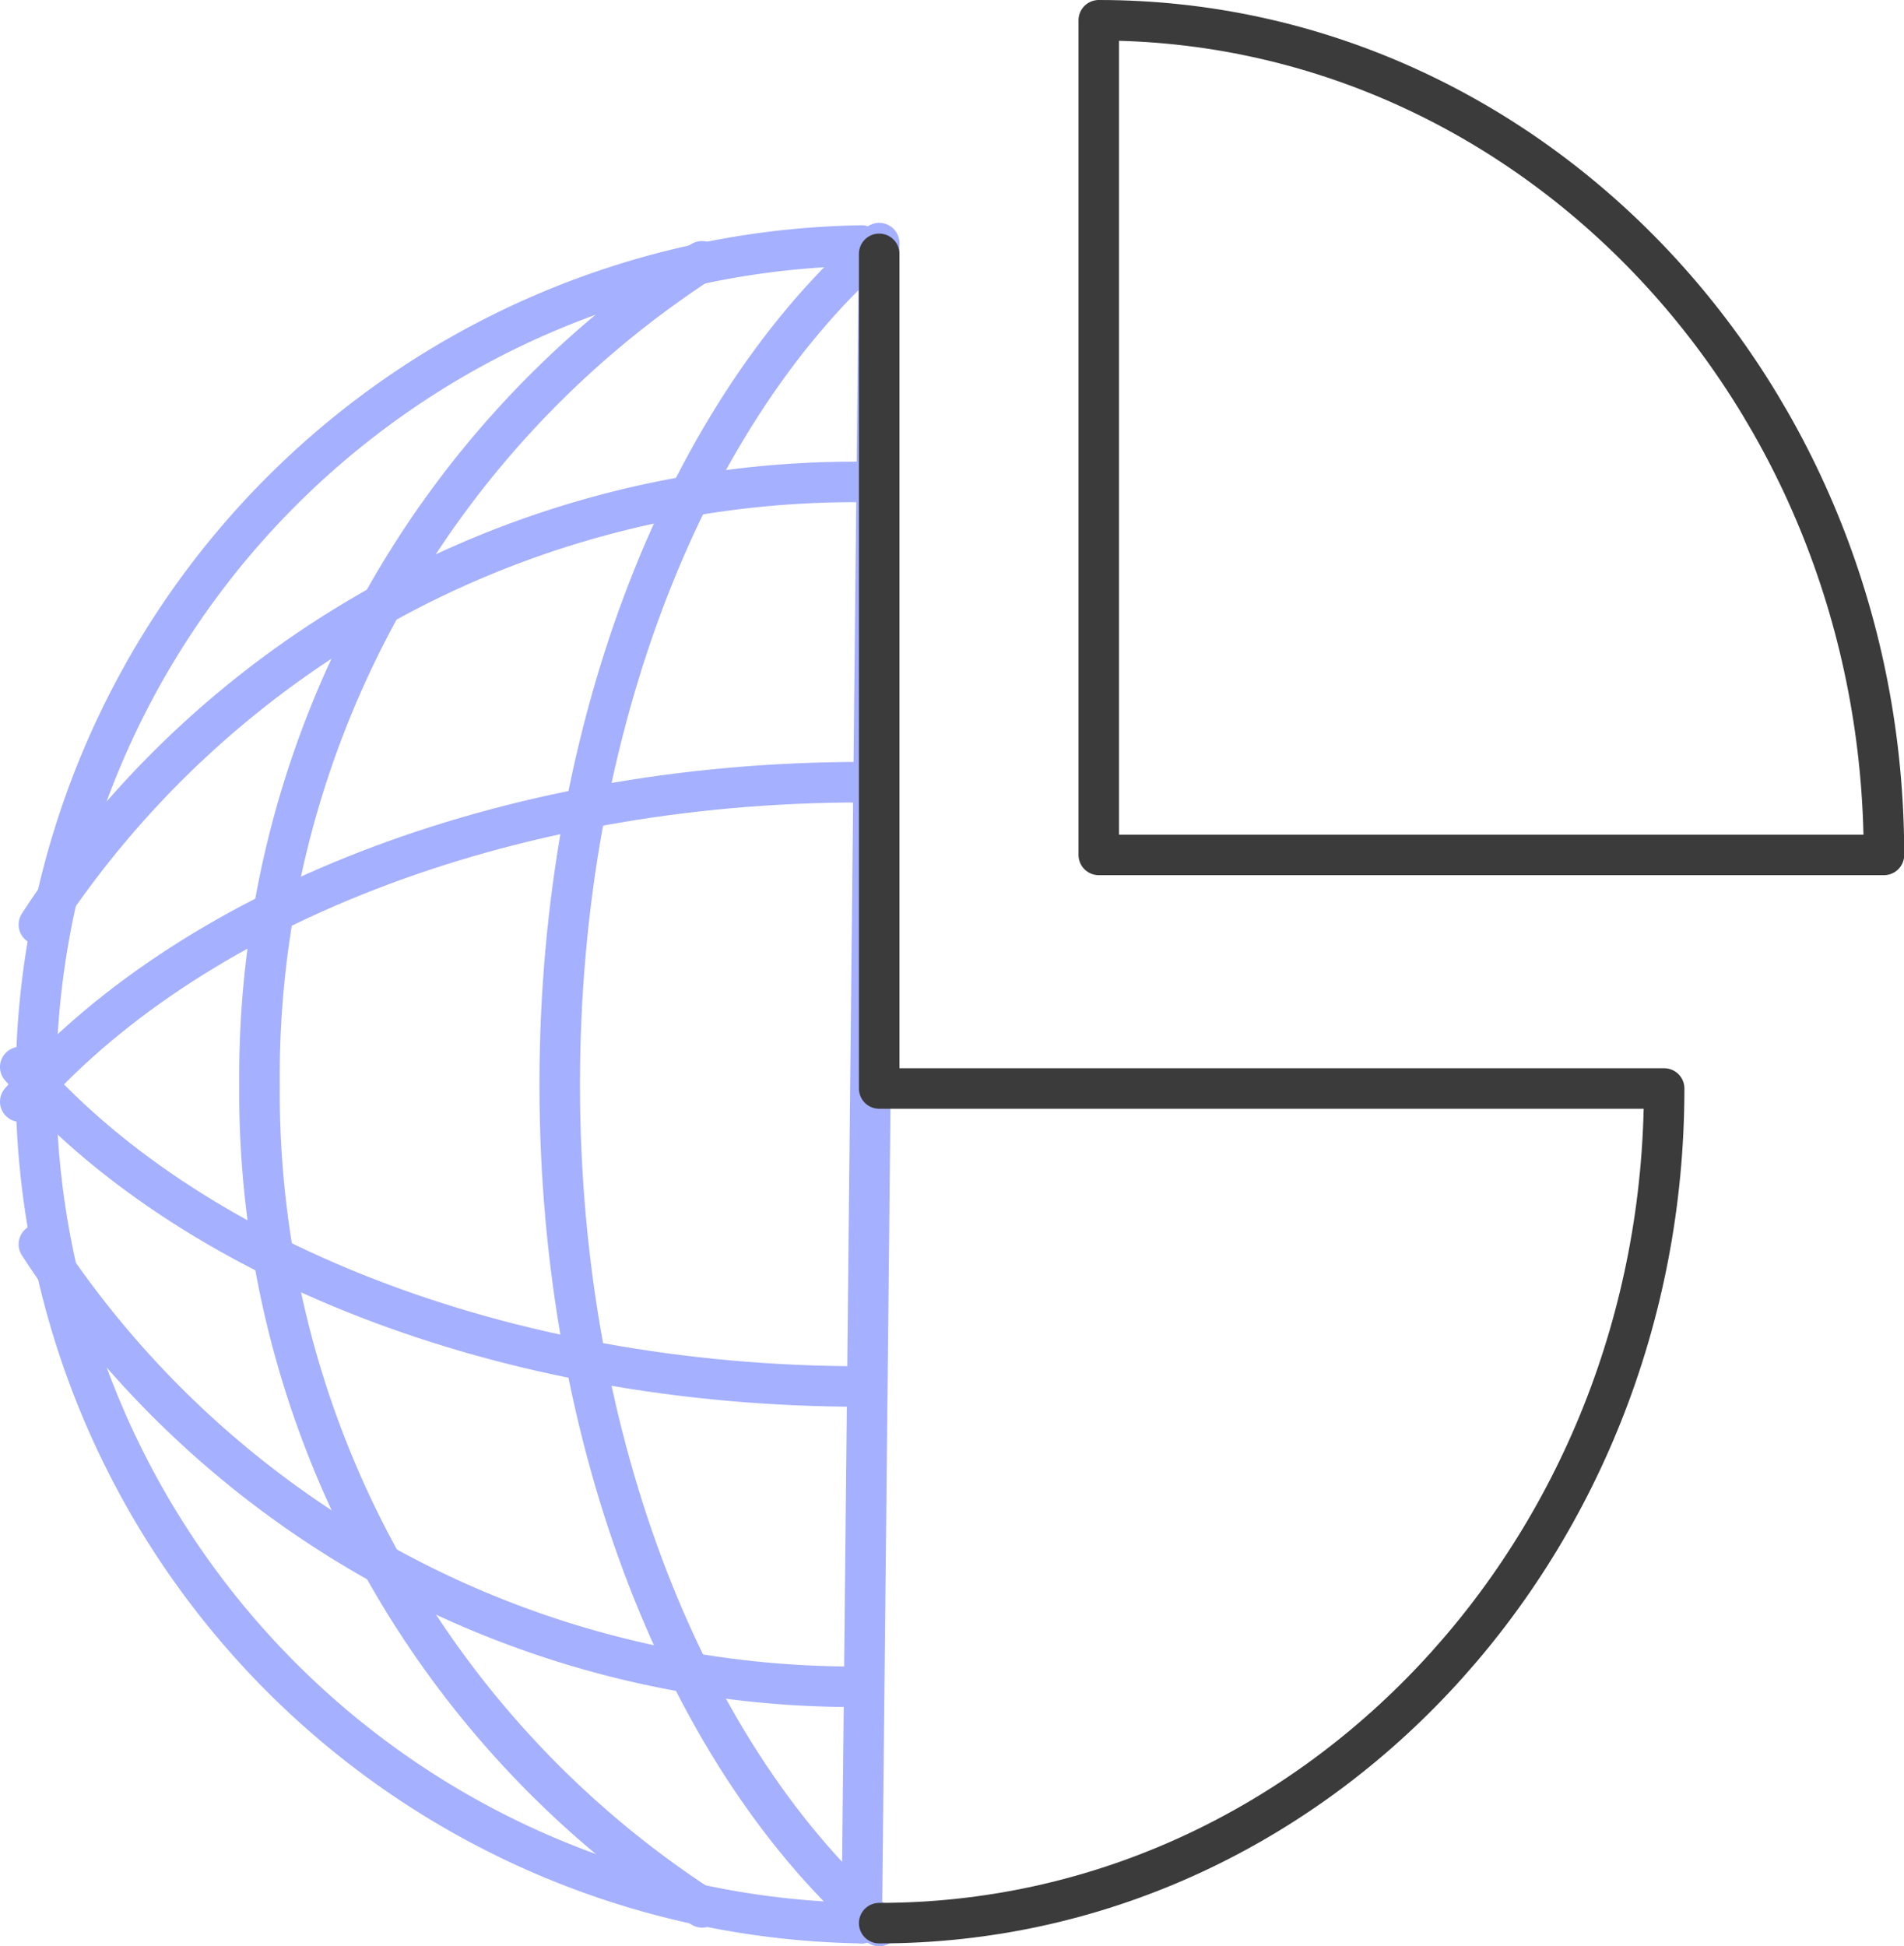
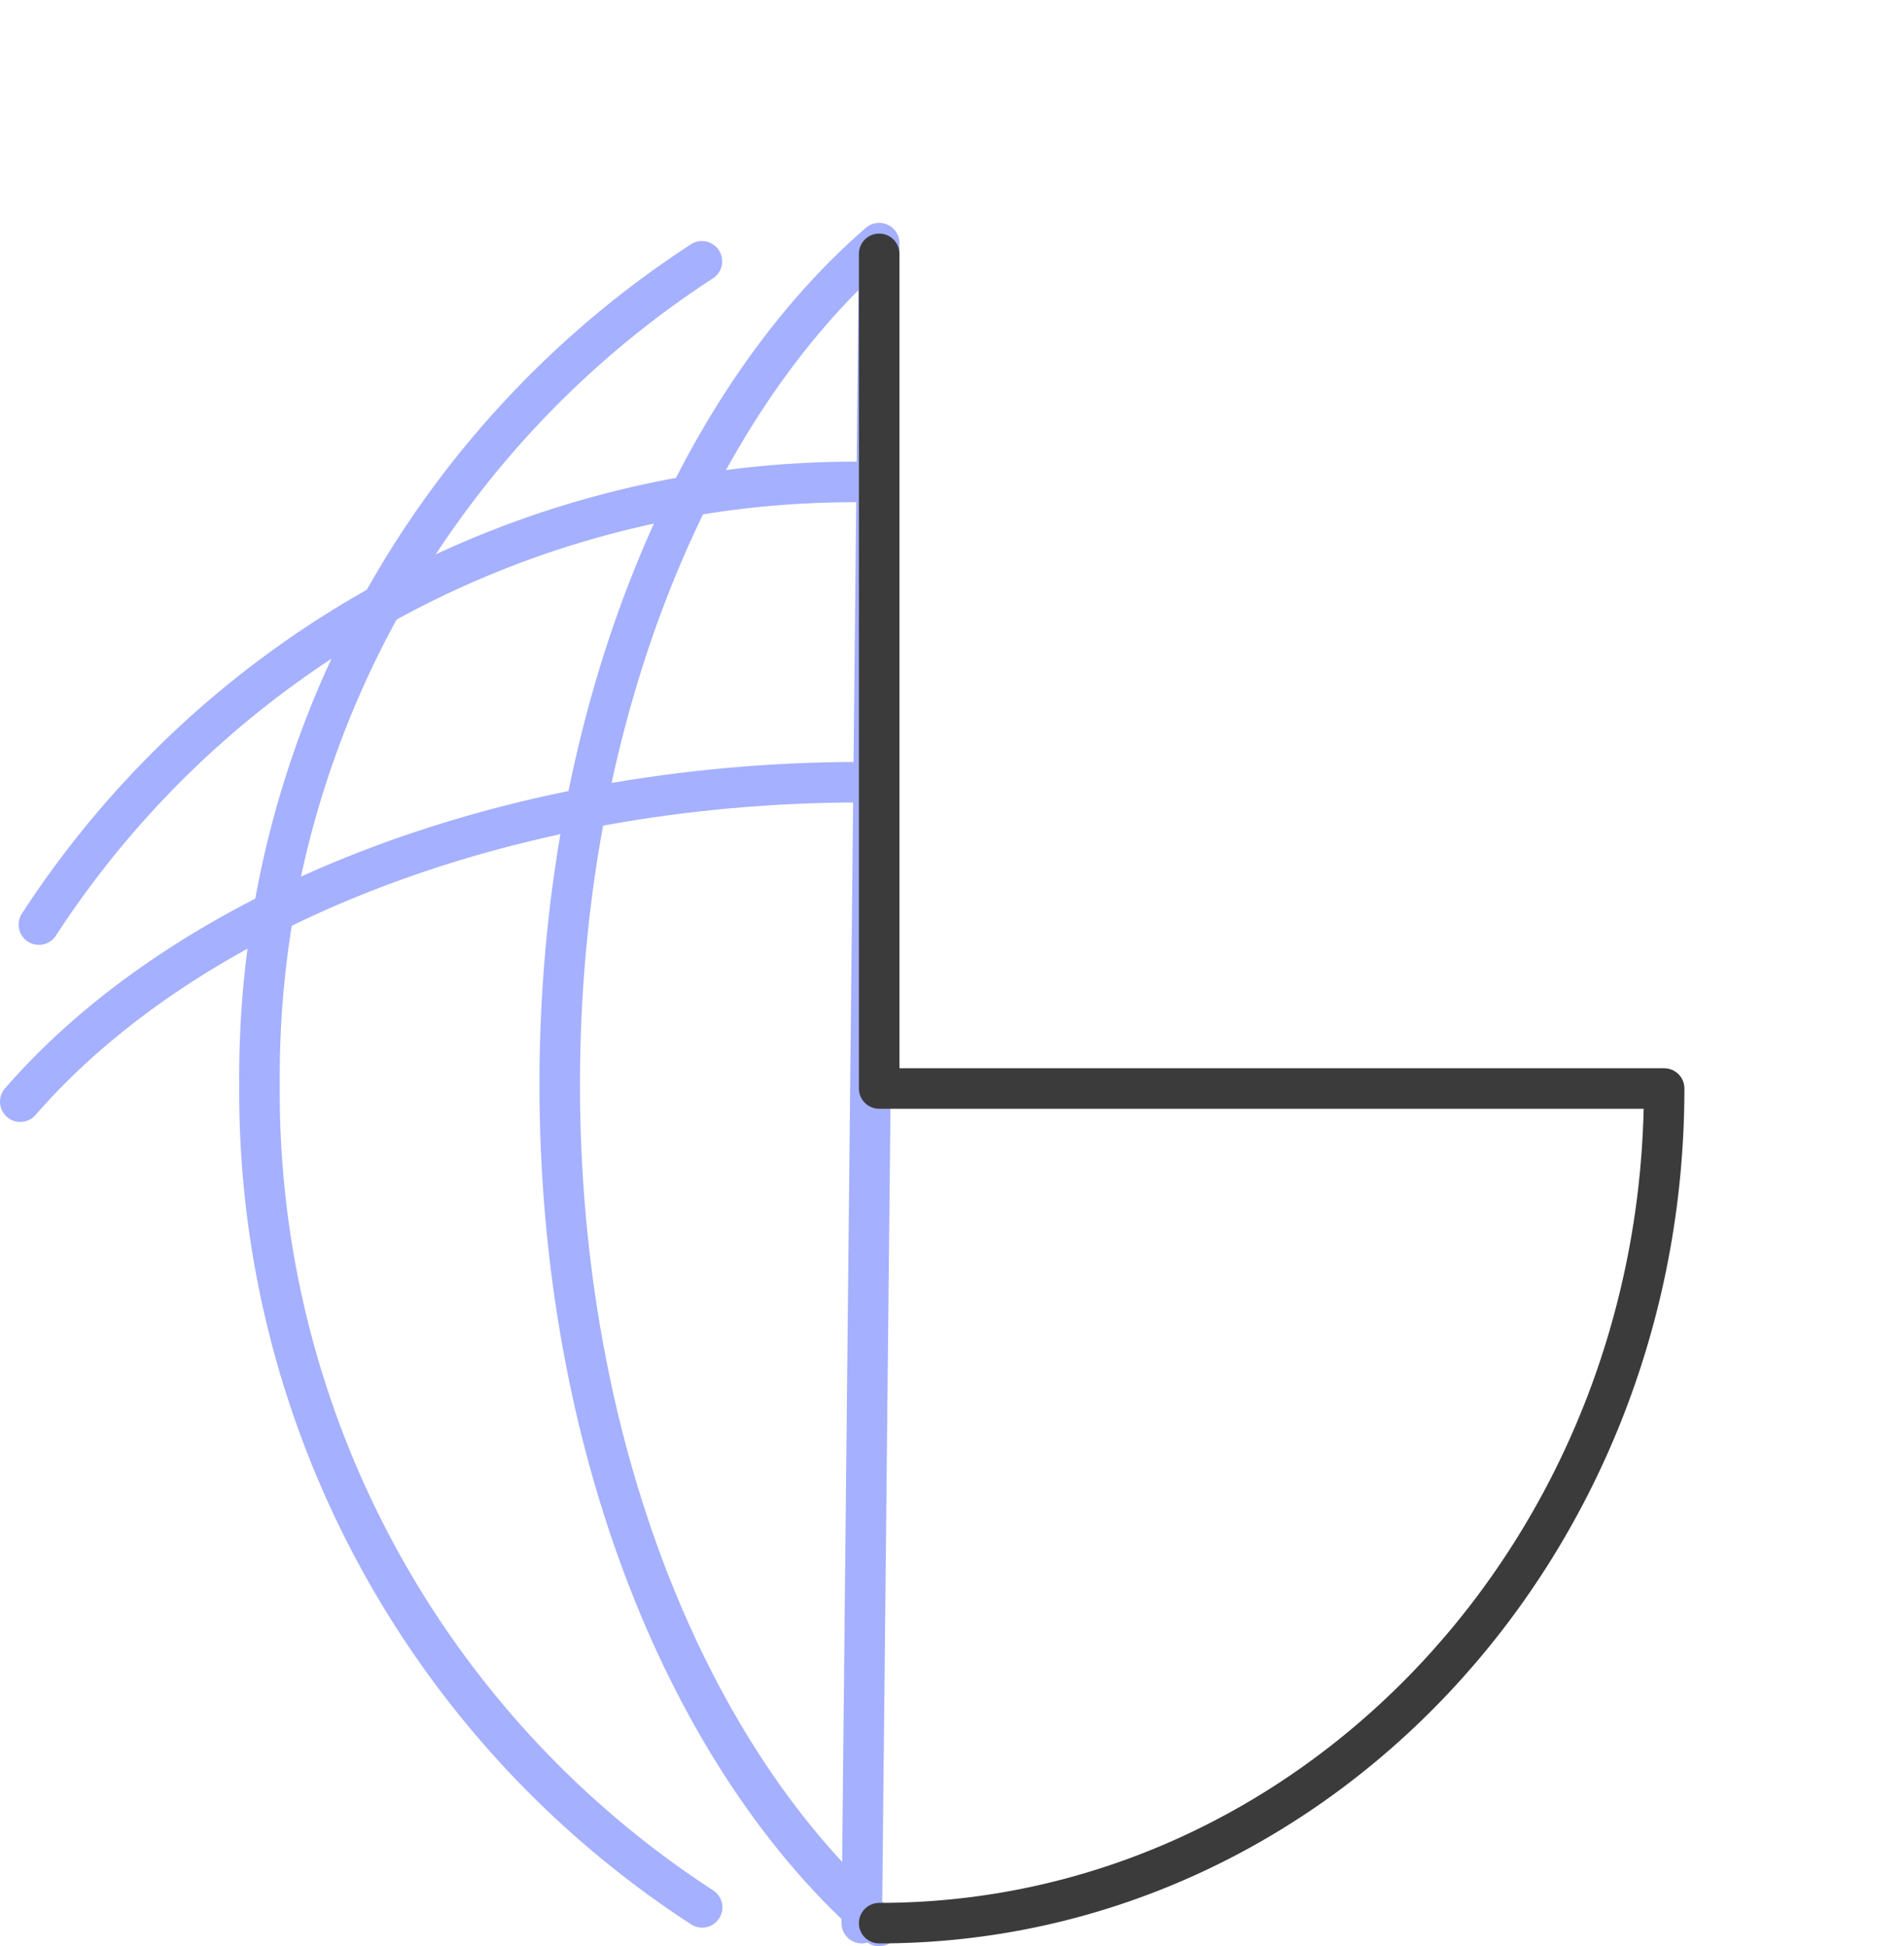
<svg xmlns="http://www.w3.org/2000/svg" viewBox="0 0 93.99 96.07">
  <defs>
    <style>.cls-1,.cls-2{fill:none;stroke-linecap:round;stroke-linejoin:round;stroke-width:2px;}.cls-1{stroke:#a5b0fe;}.cls-2{stroke:#3b3b3b;}</style>
  </defs>
  <title>seo-chansac</title>
  <g id="Calque_2" data-name="Calque 2">
    <g id="Calque_1-2" data-name="Calque 1">
-       <path class="cls-1" d="M42.54,94.93a41.41,41.41,0,0,1,0-82.81" />
      <path class="cls-1" d="M1.92,45.64A48.05,48.05,0,0,1,42.55,23.79" />
      <path class="cls-1" d="M1,54.38C9.15,45,24.7,38.61,42.55,38.61" />
-       <path class="cls-1" d="M1.92,61.42A48,48,0,0,0,42.55,83.26" />
-       <path class="cls-1" d="M1,52.67c8.15,9.41,23.7,15.77,41.55,15.77" />
      <path class="cls-1" d="M34.65,12.9A48,48,0,0,0,12.81,53.53,48,48,0,0,0,34.66,94.15" />
      <path class="cls-1" d="M42.54,94.93,43.4,12C34,20.13,27.63,35.68,27.63,53.53S34,86.92,43.4,95.07" />
      <path class="cls-2" d="M43.4,94.93c21.4,0,38.75-18.44,38.75-41.2H43.4V12.53" />
-       <path class="cls-2" d="M54.24,1V42.2H93C93,19.45,75.64,1,54.24,1Z" />
    </g>
  </g>
</svg>